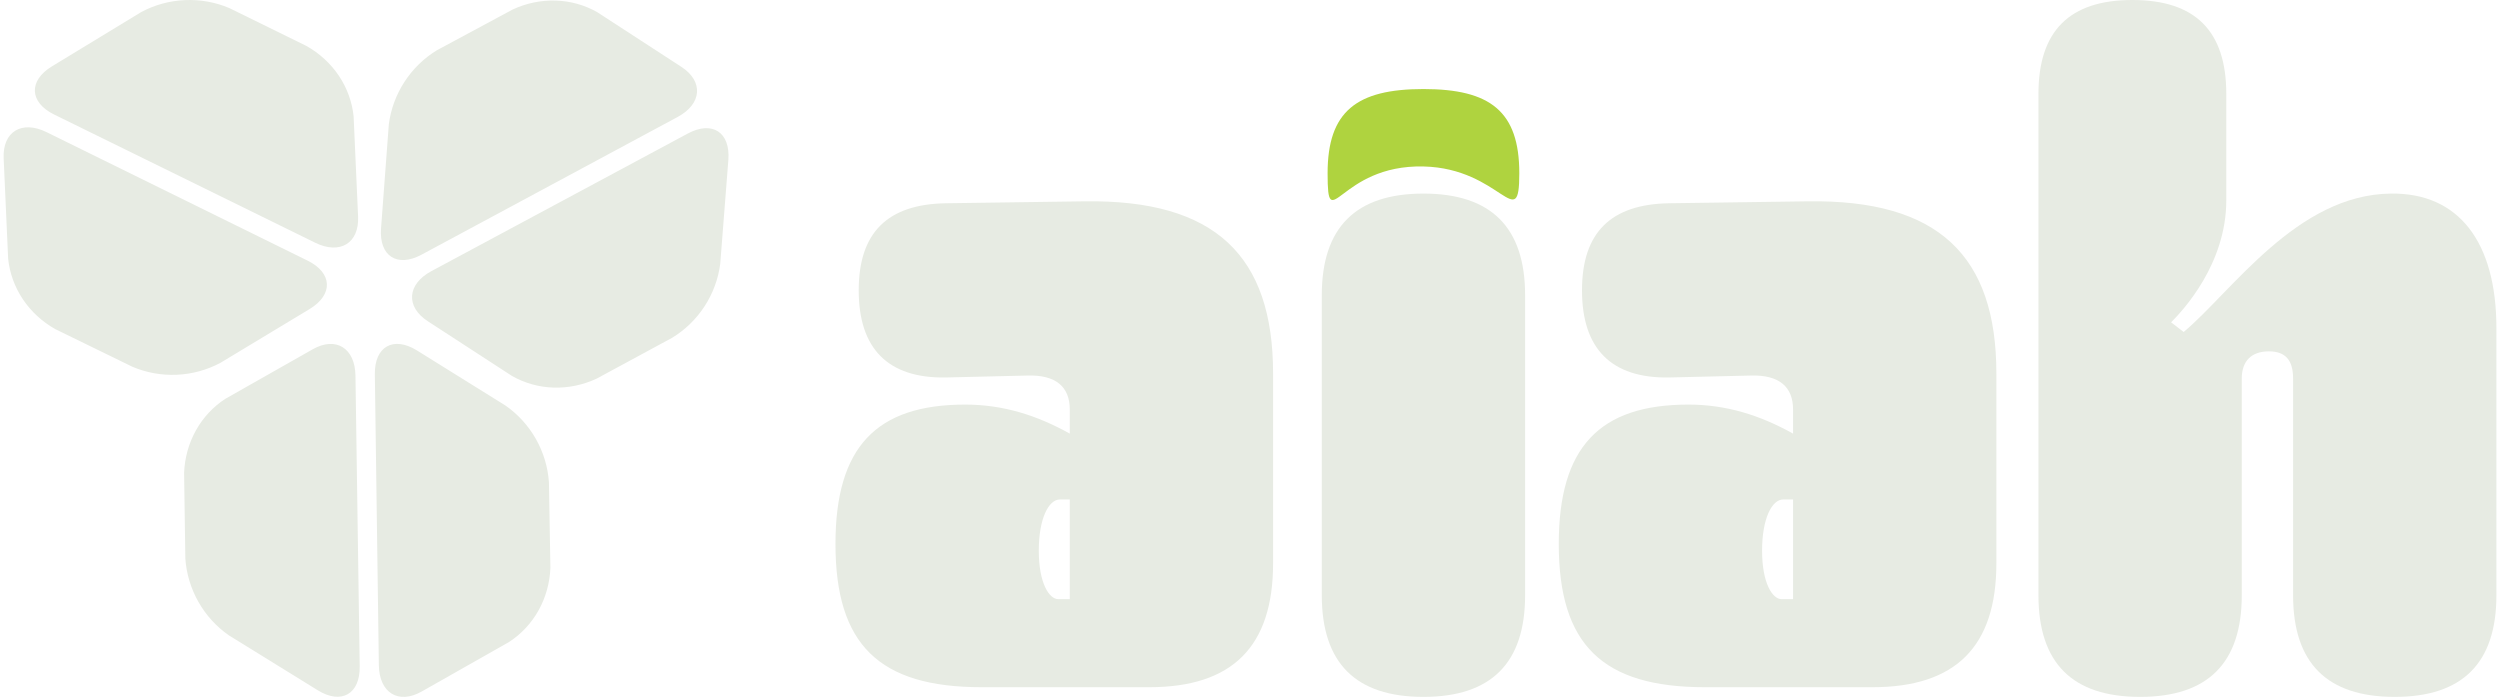
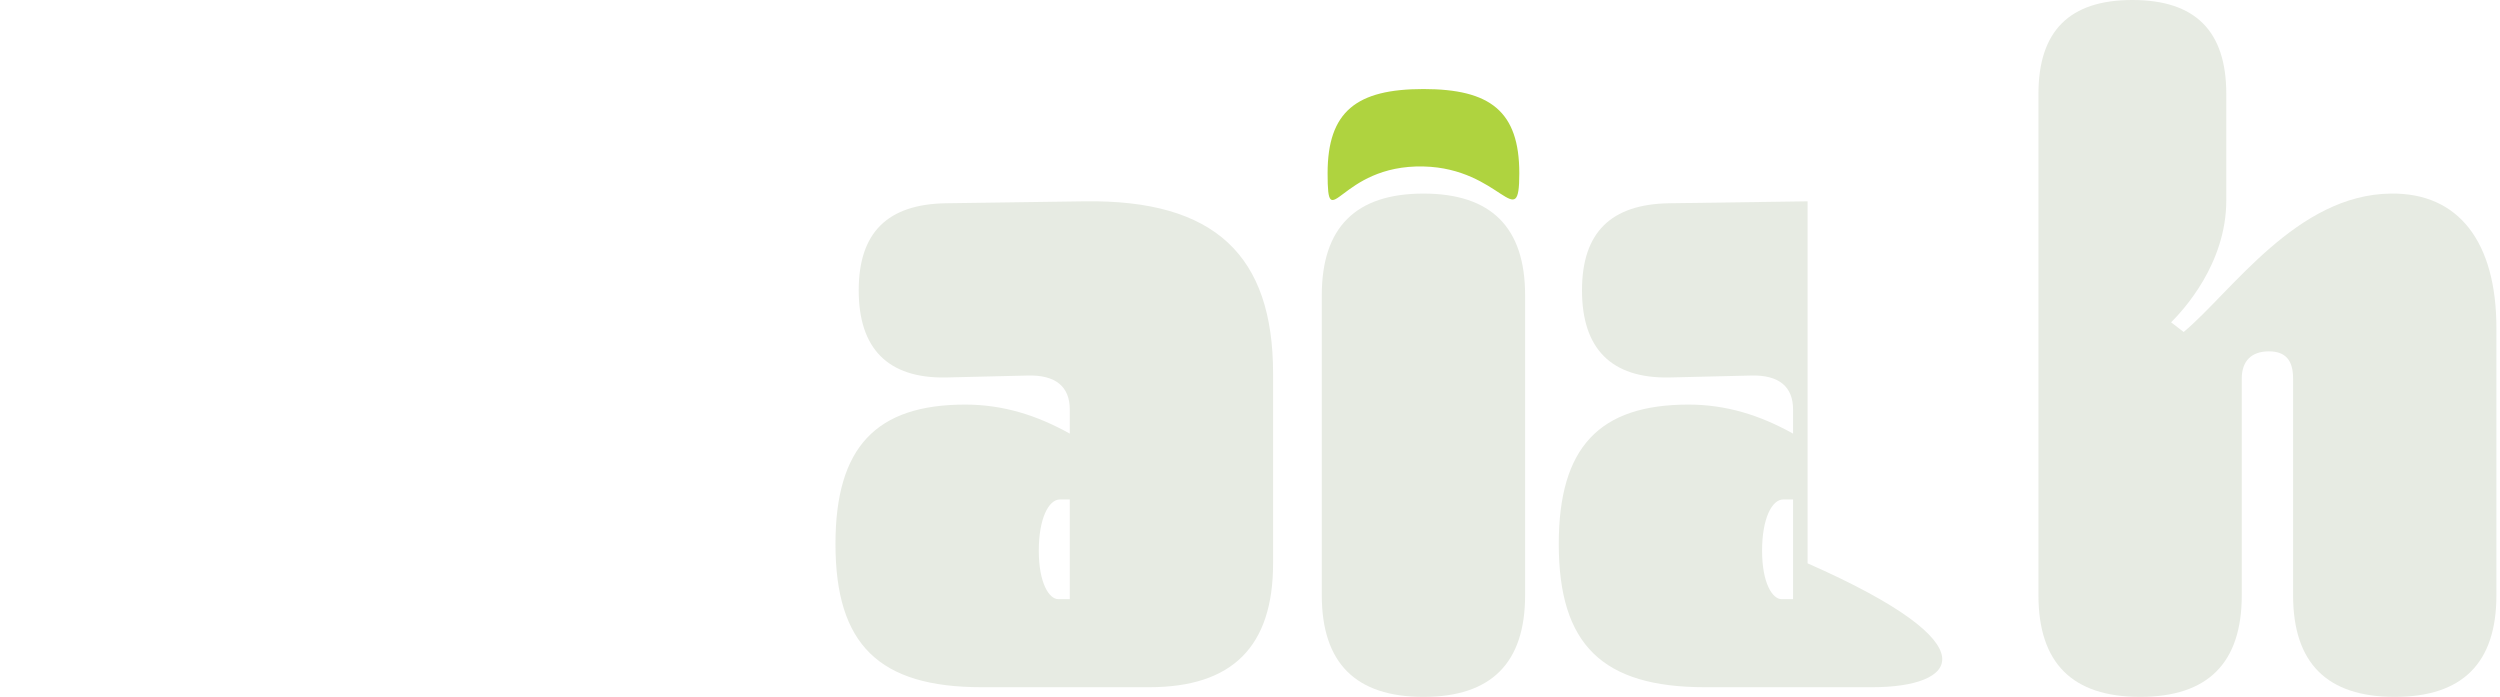
<svg xmlns="http://www.w3.org/2000/svg" width="233" height="65" viewBox="0 0 233 65" fill="none">
-   <path d="M33.374 20.187C33.484 22.662 31.689 23.759 29.376 22.622L5.043 10.672C2.73 9.535 2.64 7.521 4.843 6.183L13.165 1.122C14.411 0.455 15.804 0.073 17.23 0.01C18.657 -0.054 20.079 0.201 21.379 0.755L28.559 4.282C29.783 4.971 30.819 5.923 31.583 7.062C32.347 8.201 32.817 9.497 32.957 10.843L33.374 20.187ZM39.282 23.739C37.012 24.959 35.319 23.859 35.513 21.289L36.239 11.576C36.421 10.175 36.921 8.82 37.699 7.623C38.478 6.425 39.513 5.418 40.72 4.683L47.765 0.894C49.037 0.299 50.415 0.011 51.786 0.053C53.157 0.094 54.484 0.464 55.66 1.133L63.503 6.23C65.58 7.58 65.429 9.68 63.158 10.9L39.282 23.739ZM16.484 34.928C15.058 34.991 13.636 34.735 12.336 34.18L5.157 30.677C3.932 29.987 2.895 29.033 2.131 27.892C1.367 26.75 0.897 25.452 0.758 24.103L0.341 14.756C0.23 12.276 2.026 11.176 4.339 12.315L28.673 24.293C30.986 25.432 31.076 27.451 28.873 28.792L20.549 33.813C19.303 34.482 17.911 34.864 16.484 34.928ZM51.594 36.124C50.221 36.081 48.892 35.709 47.714 35.037L39.869 29.938C37.788 28.585 37.938 26.485 40.21 25.267L64.108 12.442C66.381 11.223 68.075 12.324 67.884 14.895L67.126 24.589C66.945 25.991 66.446 27.346 65.668 28.543C64.89 29.74 63.853 30.747 62.645 31.482L55.62 35.282C54.347 35.878 52.967 36.167 51.594 36.124ZM39.298 64.451C37.138 65.675 35.344 64.574 35.309 61.996L34.935 34.877C34.901 32.298 36.658 31.302 38.852 32.656L47.106 37.794C48.267 38.6 49.24 39.668 49.944 40.91C50.648 42.152 51.066 43.536 51.161 44.946L51.298 52.932C51.24 54.337 50.86 55.694 50.19 56.893C49.519 58.092 48.576 59.101 47.438 59.837L39.298 64.451ZM33.525 62.116C33.562 64.693 31.807 65.688 29.615 64.333L21.329 59.214C20.169 58.407 19.197 57.339 18.493 56.097C17.789 54.854 17.371 53.471 17.274 52.061L17.158 44.063C17.216 42.66 17.594 41.304 18.263 40.106C18.931 38.909 19.871 37.902 21.007 37.166L29.145 32.553C31.299 31.331 33.092 32.433 33.129 35.01L33.525 62.116Z" fill="#E7EBE3" />
  <path d="M107.102 64.048H91.491C81.927 64.048 77.866 60.079 77.866 50.697C77.866 41.676 81.656 37.707 89.957 37.707C93.477 37.707 96.635 38.7 99.703 40.414V38.158C99.703 36.084 98.439 34.911 95.732 35.001L88.153 35.181C82.739 35.272 80.032 32.475 80.032 27.063C80.032 21.65 82.739 19.034 88.153 18.944L101.056 18.763C113.238 18.583 118.652 23.815 118.652 34.821V52.502C118.652 60.26 114.862 64.048 107.102 64.048ZM99.703 55.839V46.548H98.8C97.718 46.548 96.815 48.352 96.815 51.329C96.815 54.396 97.808 55.839 98.62 55.839H99.703Z" fill="#E7EBE3" />
  <path d="M132.665 18.042C138.981 18.042 142.14 21.199 142.14 27.514V55.478C142.14 61.793 138.981 64.95 132.665 64.95C126.349 64.95 123.191 61.793 123.191 55.478V27.514C123.191 21.199 126.349 18.042 132.665 18.042Z" fill="#E7EBE3" />
-   <path d="M174.512 64.048H158.902C149.337 64.048 145.277 60.079 145.277 50.697C145.277 41.676 149.066 37.707 157.368 37.707C160.887 37.707 164.045 38.7 167.113 40.414V38.158C167.113 36.084 165.85 34.911 163.143 35.001L155.563 35.181C150.149 35.272 147.442 32.475 147.442 27.063C147.442 21.65 150.149 19.034 155.563 18.944L168.467 18.763C180.648 18.583 186.062 23.815 186.062 34.821V52.502C186.062 60.26 182.272 64.048 174.512 64.048ZM167.113 55.839V46.548H166.211C165.128 46.548 164.226 48.352 164.226 51.329C164.226 54.396 165.218 55.839 166.03 55.839H167.113Z" fill="#E7EBE3" />
+   <path d="M174.512 64.048H158.902C149.337 64.048 145.277 60.079 145.277 50.697C145.277 41.676 149.066 37.707 157.368 37.707C160.887 37.707 164.045 38.7 167.113 40.414V38.158C167.113 36.084 165.85 34.911 163.143 35.001L155.563 35.181C150.149 35.272 147.442 32.475 147.442 27.063C147.442 21.65 150.149 19.034 155.563 18.944L168.467 18.763V52.502C186.062 60.26 182.272 64.048 174.512 64.048ZM167.113 55.839V46.548H166.211C165.128 46.548 164.226 48.352 164.226 51.329C164.226 54.396 165.218 55.839 166.03 55.839H167.113Z" fill="#E7EBE3" />
  <path d="M189.984 55.478V8.75C189.984 2.887 192.872 0 198.737 0C204.602 0 207.49 2.887 207.49 8.75V18.673C207.49 24.627 203.429 28.957 202.346 30.04L203.519 30.942C208.031 27.153 214.077 18.132 222.829 18.042C229.145 17.952 232.665 22.552 232.665 30.581V55.478C232.665 61.793 229.506 64.95 223.19 64.95C216.874 64.95 213.716 61.793 213.716 55.478V35.272C213.716 33.558 212.994 32.746 211.46 32.746C209.836 32.746 208.933 33.648 208.933 35.272V55.478C208.933 61.793 205.775 64.95 199.459 64.95C193.142 64.95 189.984 61.793 189.984 55.478Z" fill="#E7EBE3" />
  <path d="M132.665 8.299C126.439 8.299 123.732 10.374 123.732 16.147C123.732 22.191 124.775 15.335 132.665 15.515C139.928 15.682 141.599 21.92 141.599 16.147C141.599 10.374 138.892 8.299 132.665 8.299Z" fill="#AFD33F" />
</svg>